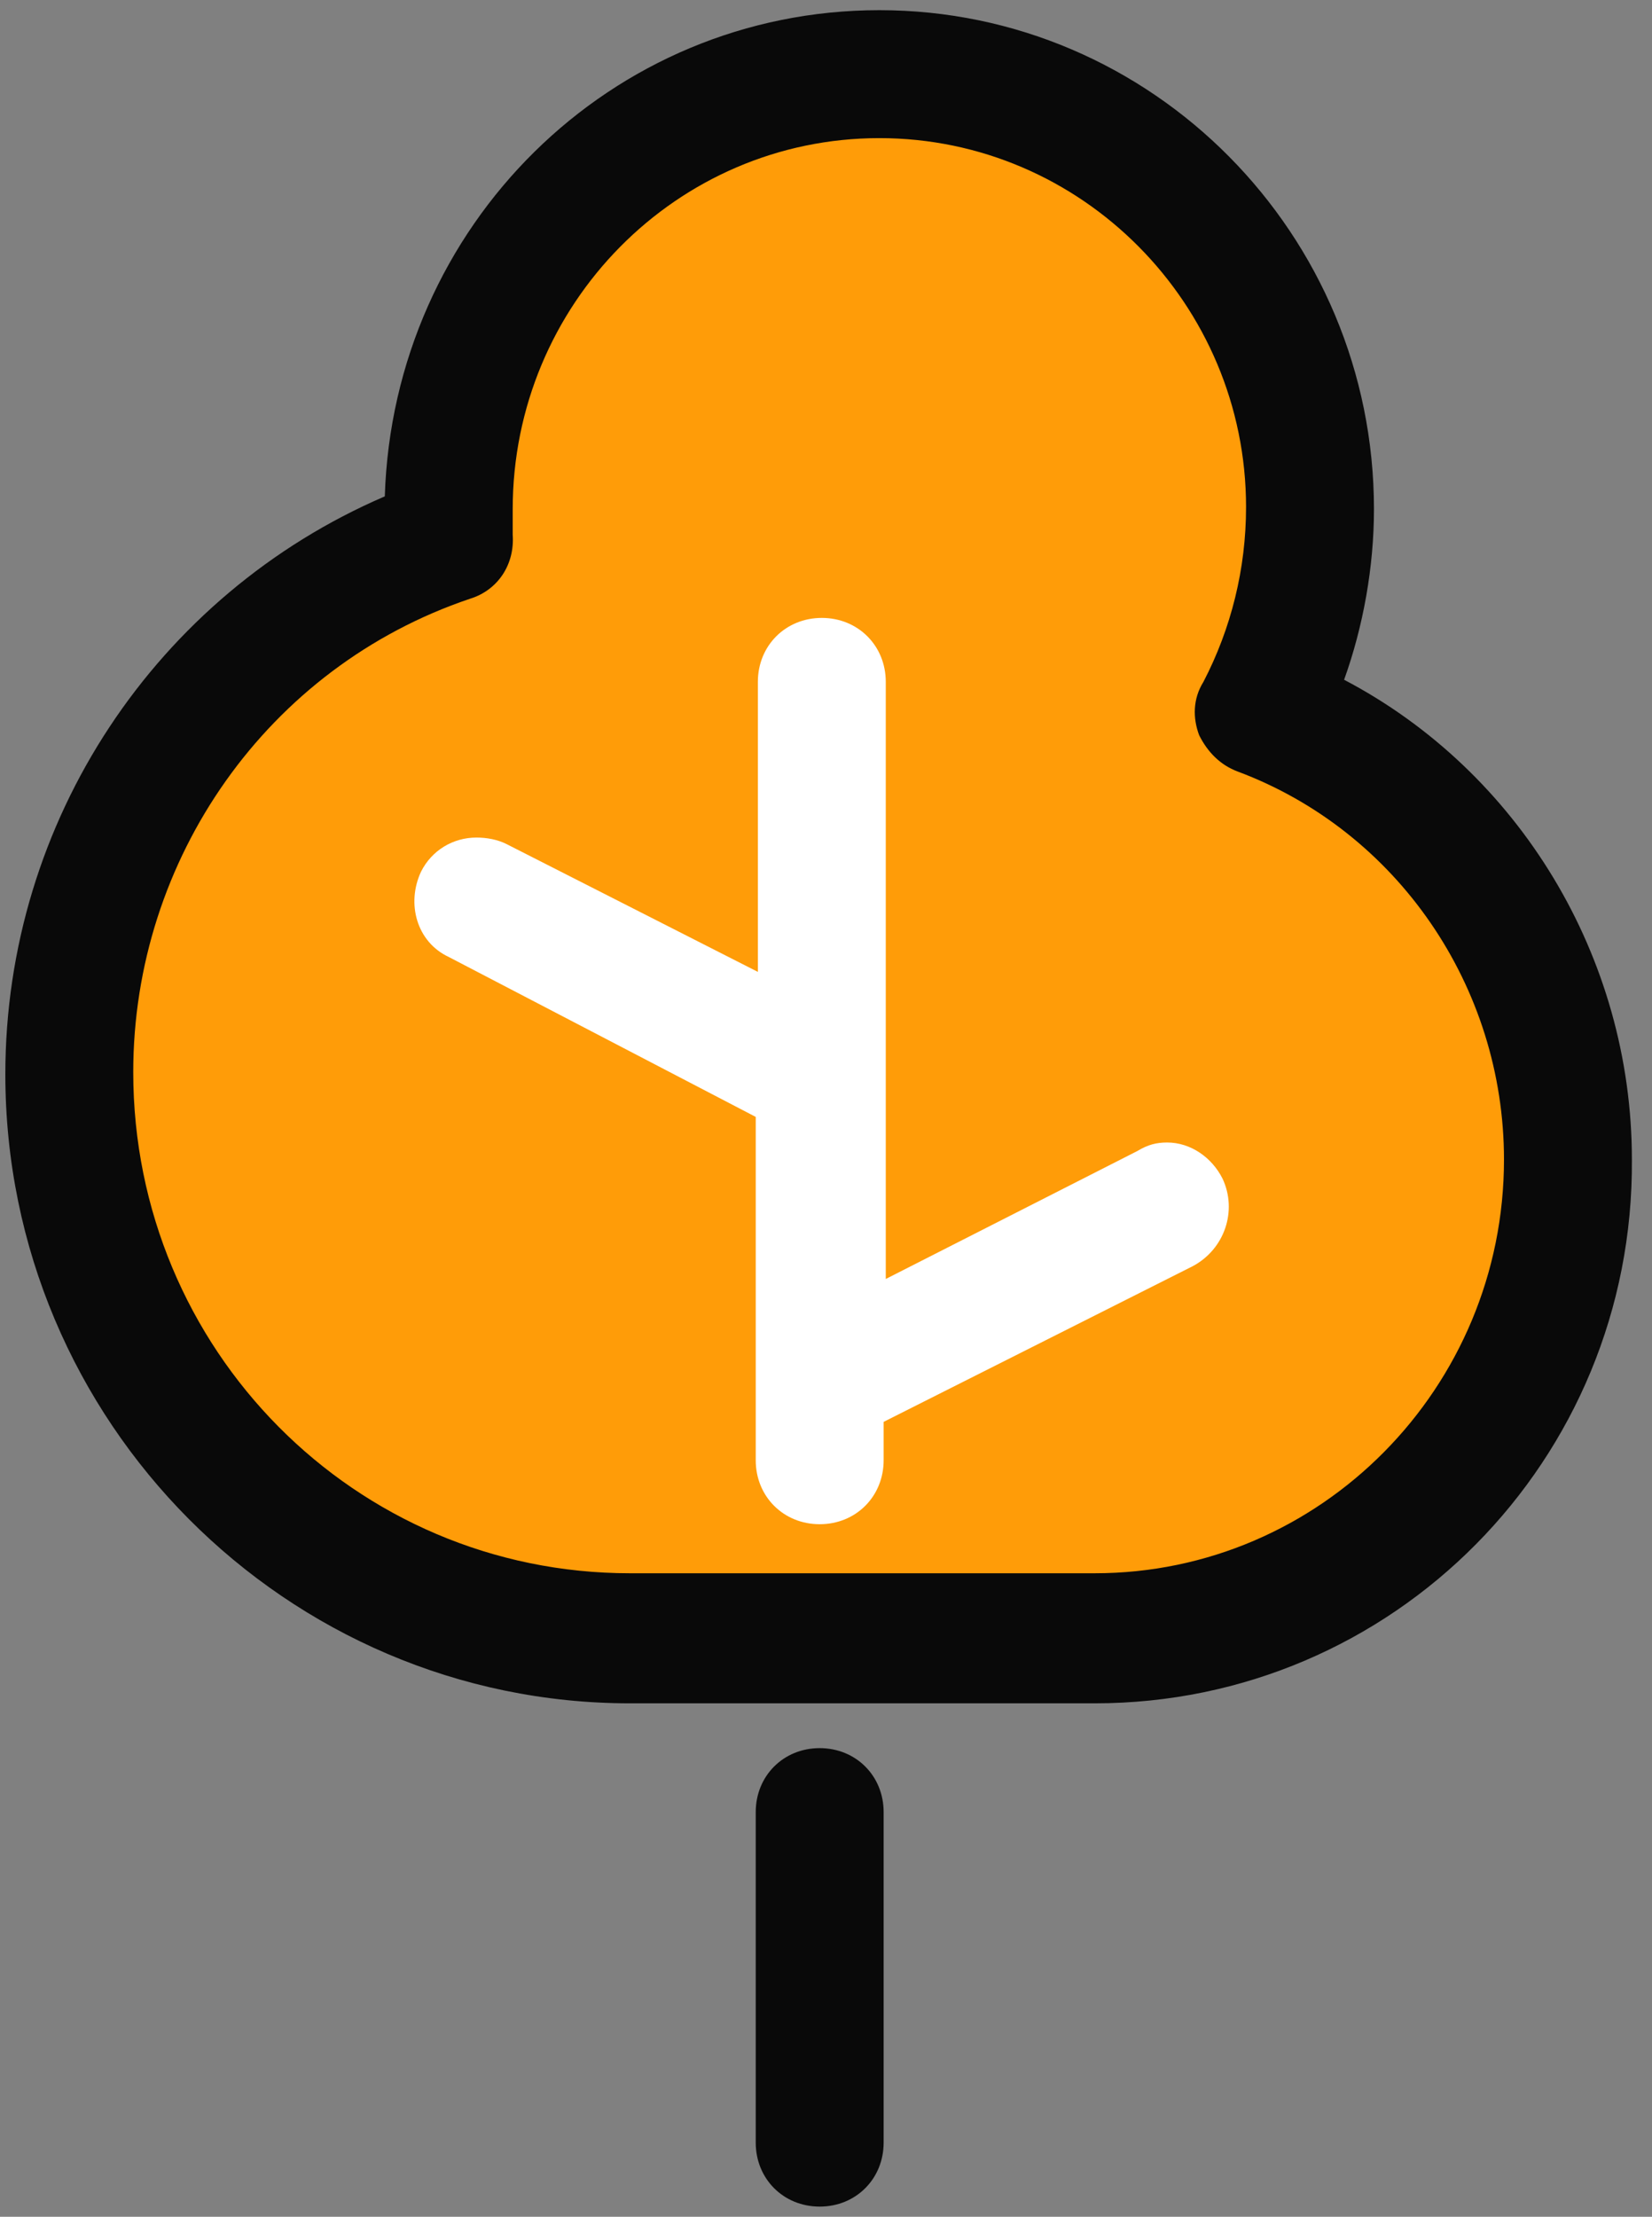
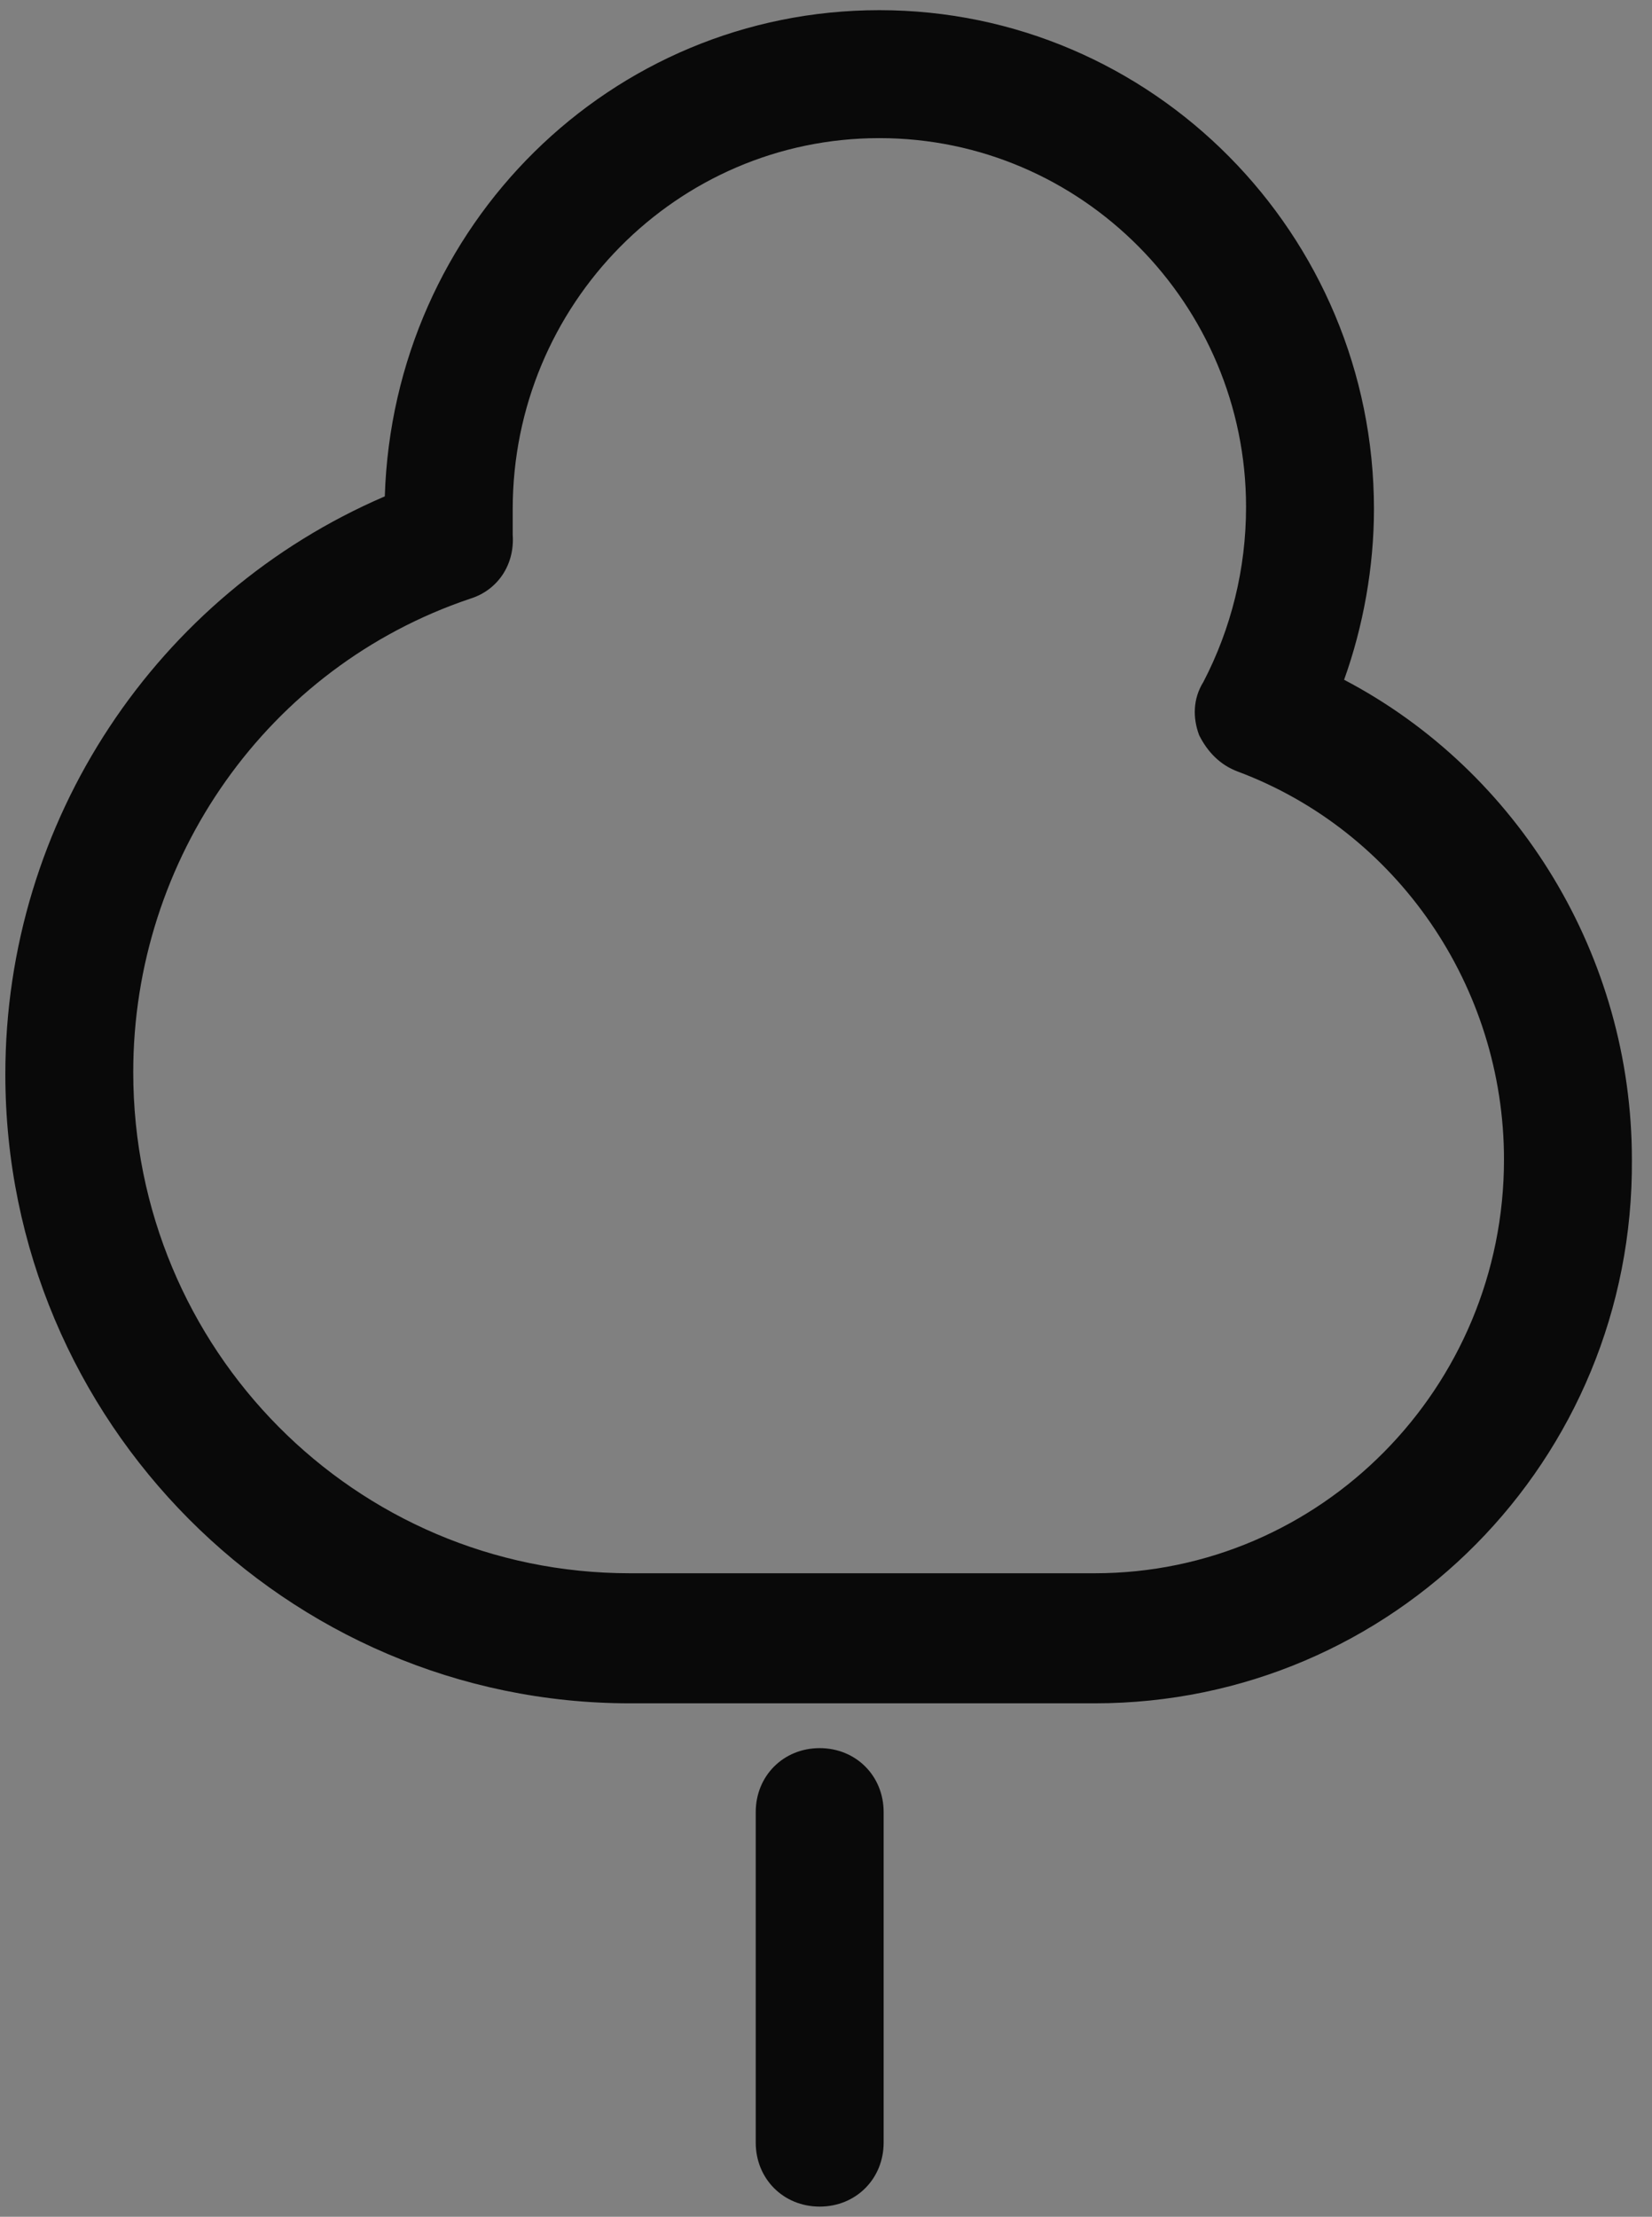
<svg xmlns="http://www.w3.org/2000/svg" width="82" height="110" viewBox="0 0 82 110" fill="none">
  <rect x="0" y="0" width="82" height="110" fill="#808080" stroke="none" />
-   <path d="M62.59 35.318C64.178 32.355 65.13 28.863 65.13 25.16C65.13 13.203 55.501 3.574 43.755 3.574C32.01 3.574 22.381 13.203 22.381 25.16C22.381 25.689 22.381 26.112 22.486 26.641C11.482 30.345 3.651 40.821 3.651 53.201C3.651 68.65 16.137 81.242 31.481 81.242H54.548C67.564 81.242 78.039 70.661 78.039 57.539C77.934 47.381 71.585 38.704 62.59 35.318Z" fill="#FF9C08" />
-   <path d="M40.792 30.662C38.993 30.662 37.618 32.038 37.618 33.837V48.227L25.132 41.879C24.708 41.667 24.179 41.561 23.65 41.561C22.486 41.561 21.428 42.196 20.899 43.254C20.158 44.841 20.687 46.746 22.275 47.487L37.512 55.423V72.459C37.512 74.258 38.888 75.634 40.687 75.634C42.485 75.634 43.861 74.258 43.861 72.459V70.555L59.204 62.83C60.791 61.983 61.426 60.079 60.686 58.492C60.157 57.433 59.098 56.693 57.934 56.693C57.405 56.693 56.982 56.798 56.453 57.116L43.967 63.465V33.837C43.967 32.038 42.591 30.662 40.792 30.662Z" fill="white" />
  <path d="M54.337 84.522H31.269C14.233 84.522 0.265 70.555 0.265 53.307C0.265 40.715 7.778 29.498 19.1 24.631C19.523 11.192 30.317 0.505 43.649 0.505C57.194 0.505 68.199 11.616 68.199 25.266C68.199 28.123 67.669 31.086 66.717 33.731C75.394 38.281 81.002 47.487 81.002 57.539C81.108 72.46 69.151 84.522 54.337 84.522ZM43.649 6.854C33.597 6.854 25.449 15.107 25.449 25.266C25.449 25.689 25.449 26.112 25.449 26.535C25.555 28.017 24.708 29.287 23.333 29.71C13.28 33.096 6.614 42.62 6.614 53.201C6.614 66.957 17.619 78.068 31.269 78.068H54.337C65.553 78.068 74.653 68.862 74.653 57.539C74.653 48.968 69.363 41.244 61.426 38.281C60.58 37.964 59.945 37.329 59.522 36.482C59.204 35.636 59.204 34.683 59.733 33.837C61.109 31.191 61.85 28.229 61.85 25.16C61.85 15.107 53.702 6.854 43.649 6.854ZM40.687 109.495C38.888 109.495 37.512 108.119 37.512 106.32V89.919C37.512 88.12 38.888 86.745 40.687 86.745C42.485 86.745 43.861 88.12 43.861 89.919V106.32C43.861 108.119 42.485 109.495 40.687 109.495Z" fill="#090909" />
</svg>